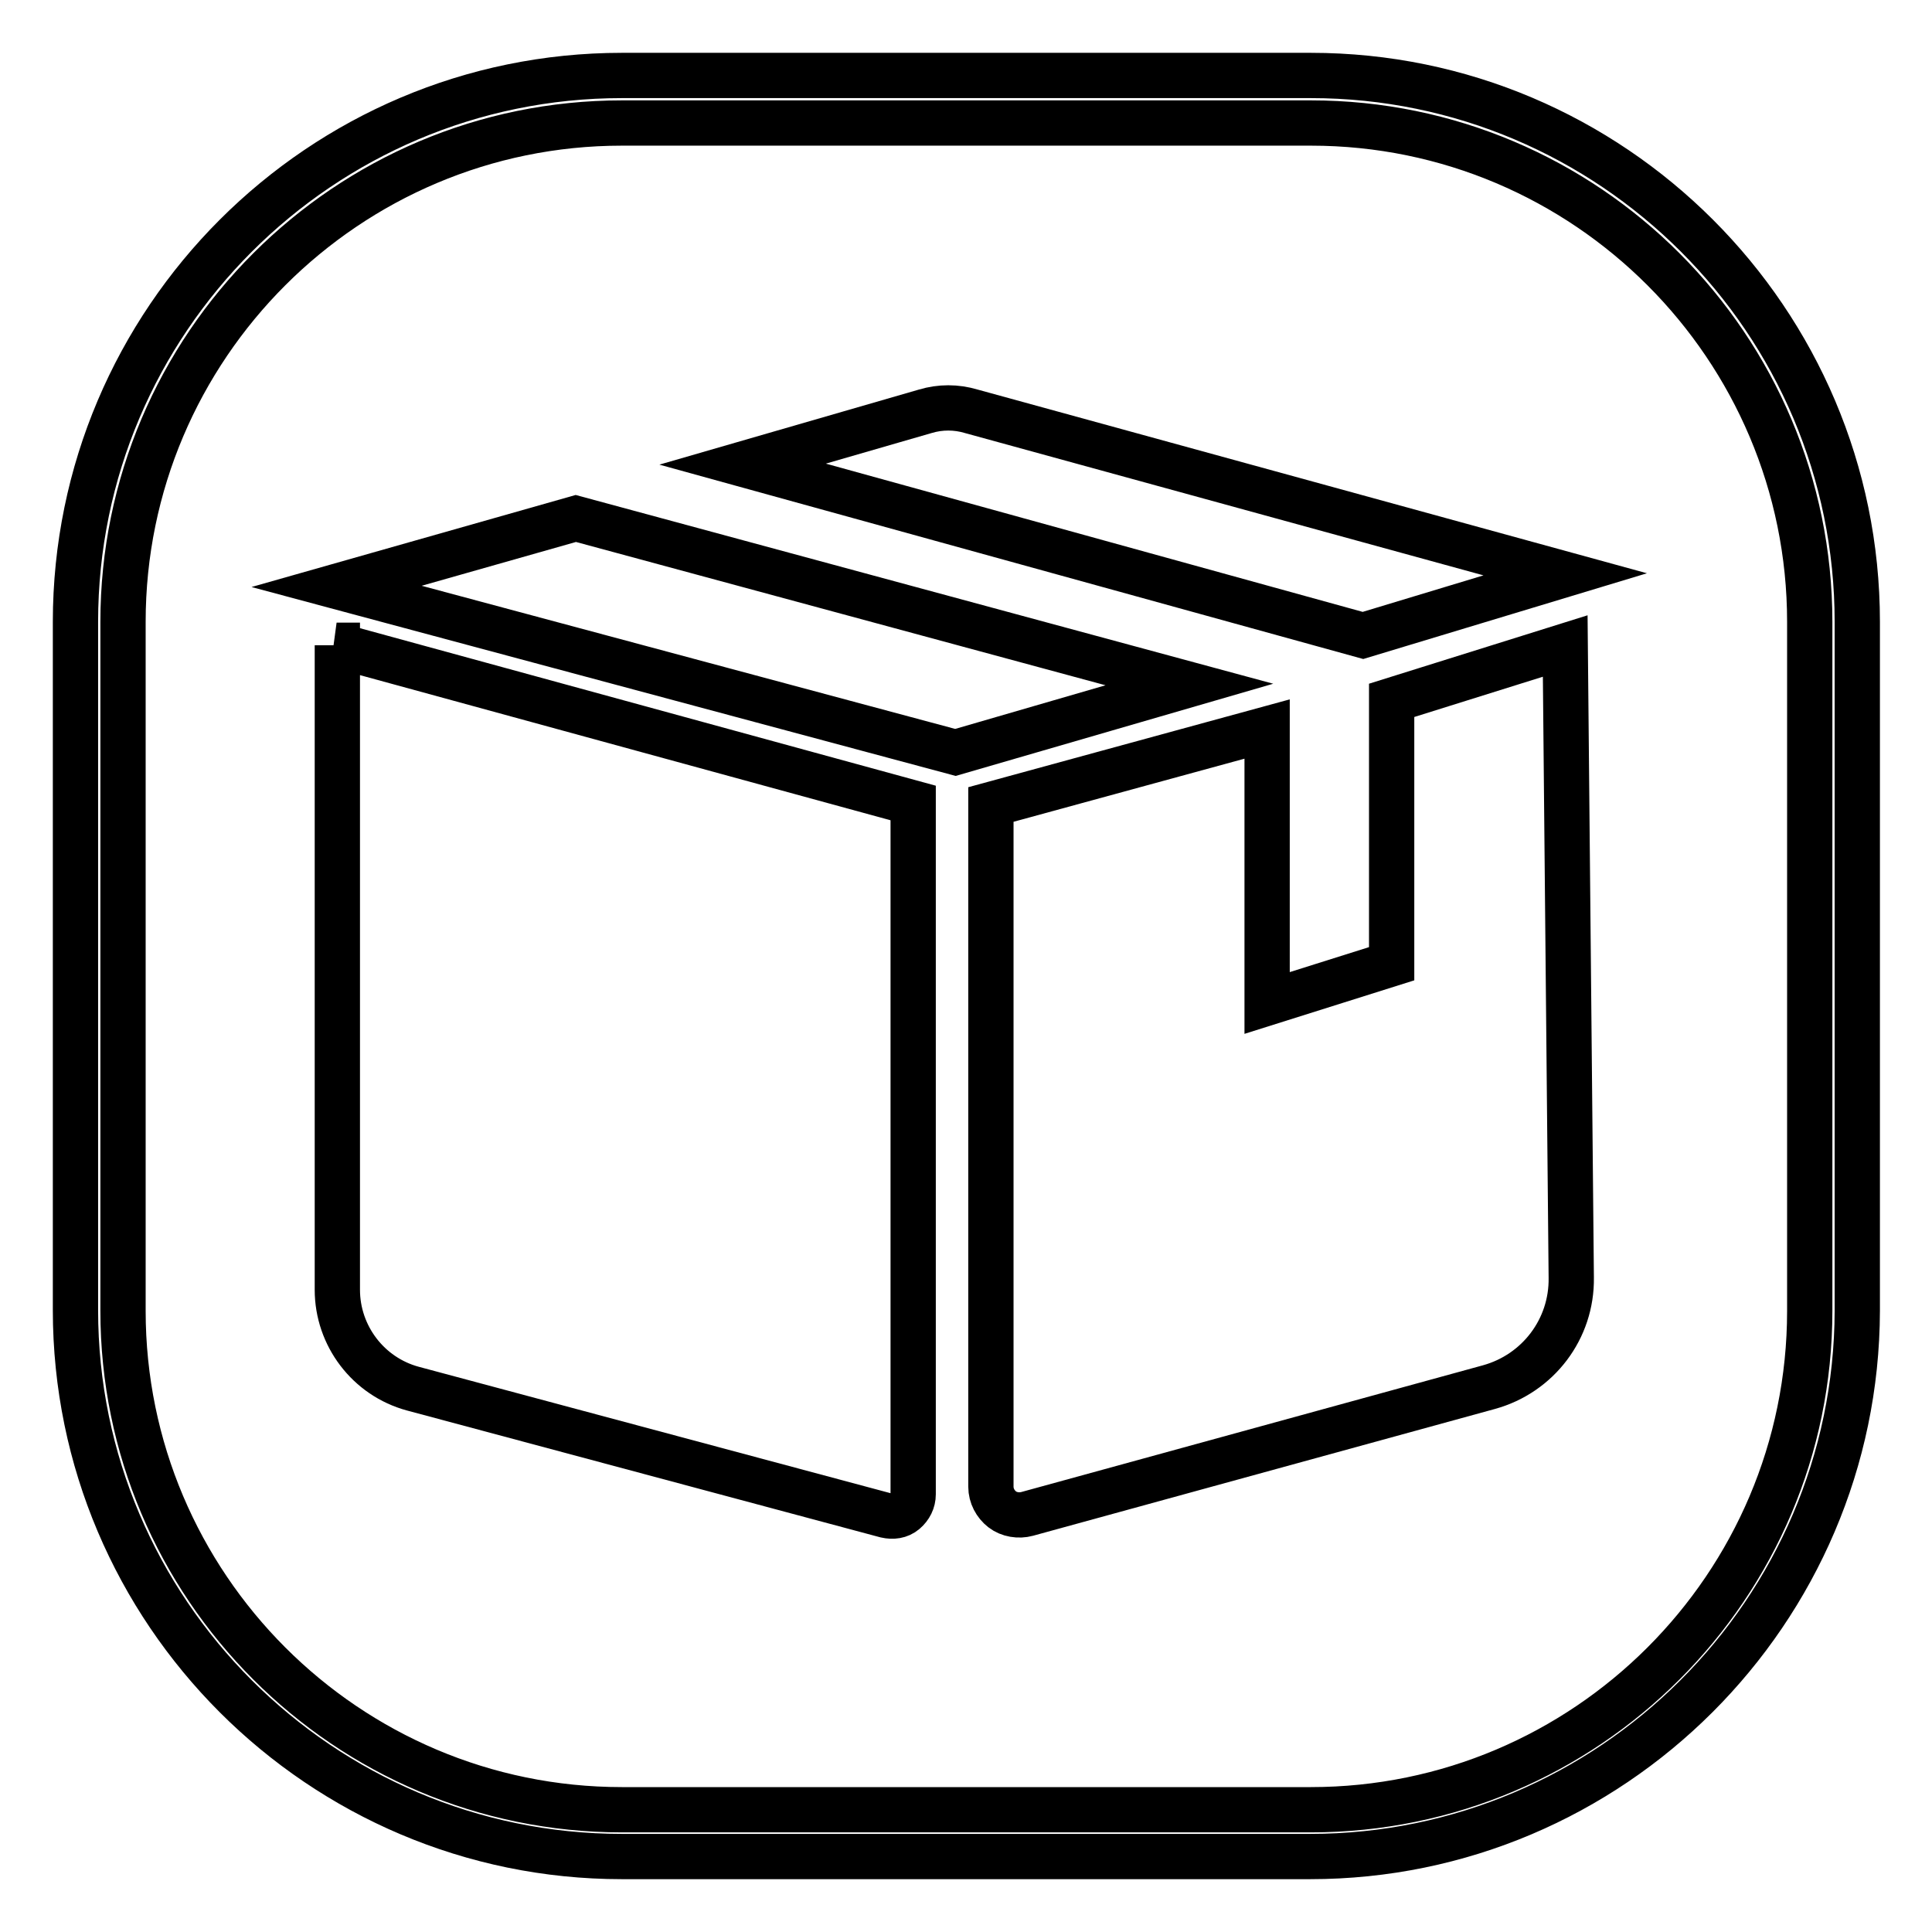
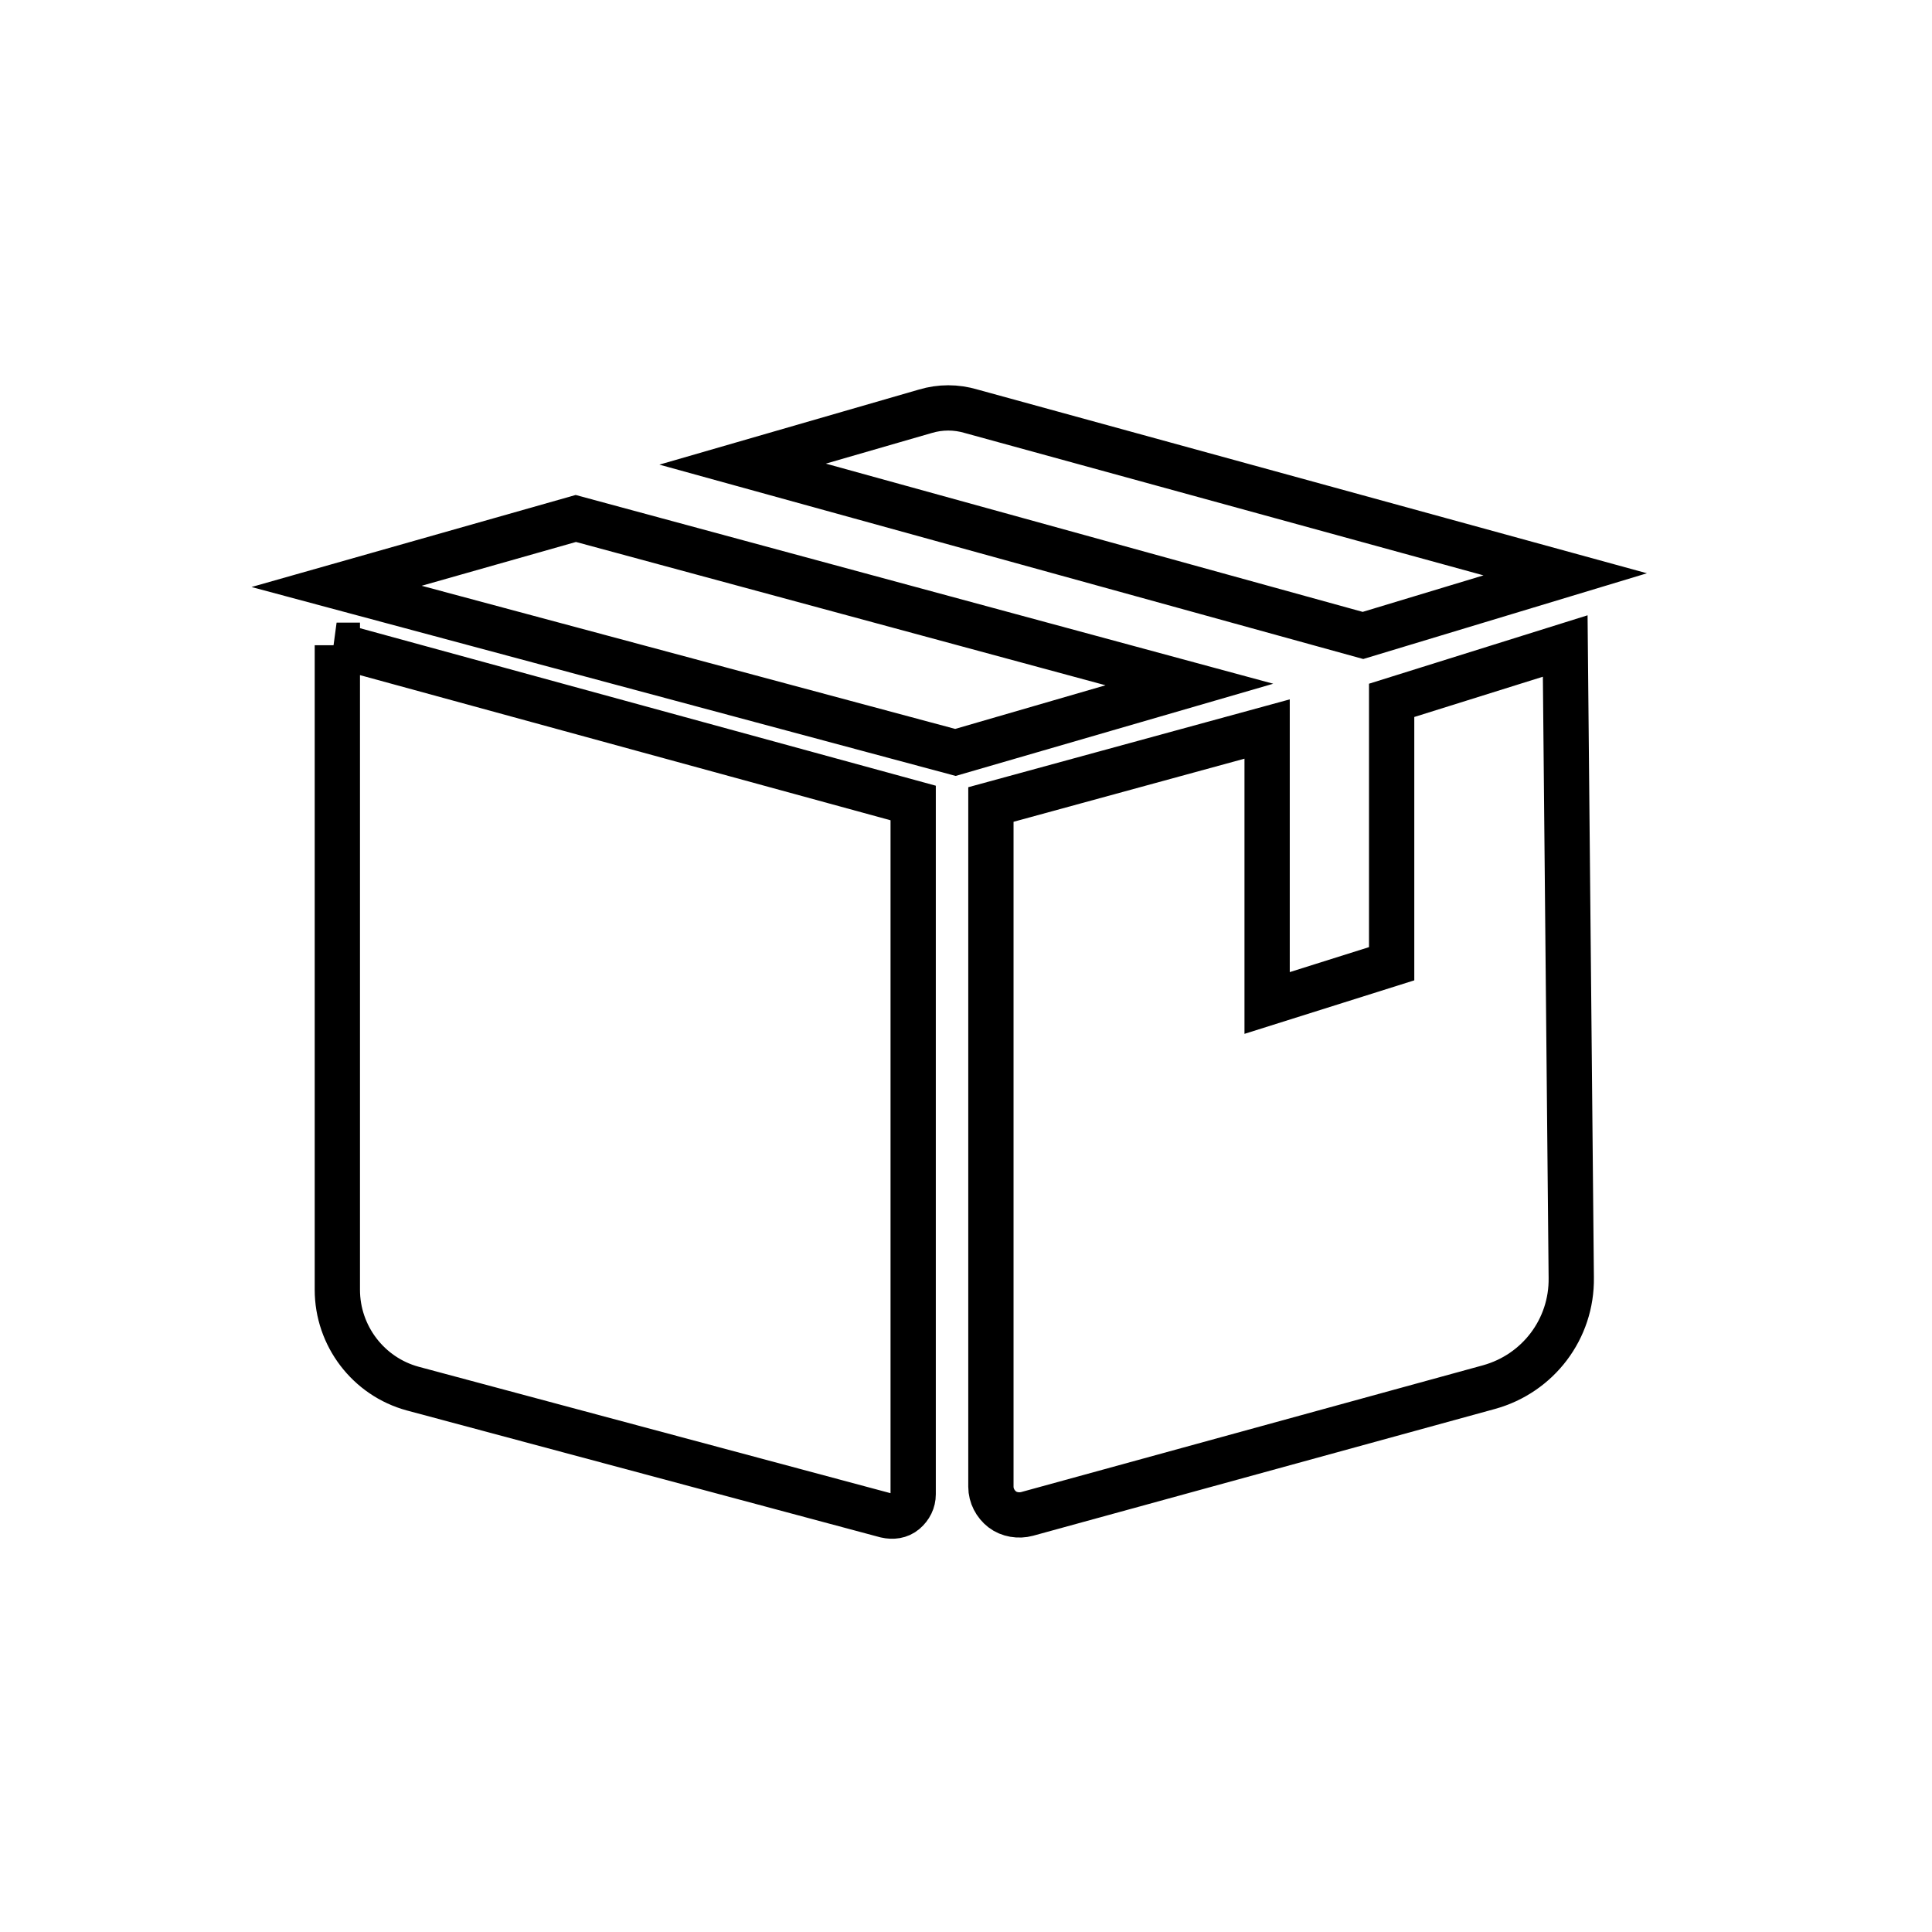
<svg xmlns="http://www.w3.org/2000/svg" version="1.1" x="0px" y="0px" viewBox="0 0 256 256" enable-background="new 0 0 256 256" xml:space="preserve">
  <g>
-     <path stroke-width="6" fill-opacity="0" stroke="#000000" d="M173.6,246H82.4C42.5,246,10,213.5,10,173.6V82.4C10,42.5,42.5,10,82.4,10h91.3c39.9,0,72.4,32.5,72.4,72.4 v91.3C246,213.5,213.5,246,173.6,246z M82.4,16.3c-36.4,0-66.1,29.6-66.1,66.1v91.3c0,36.4,29.6,66.1,66.1,66.1h91.3 c36.4,0,66.1-29.6,66.1-66.1V82.4c0-36.4-29.6-66.1-66.1-66.1H82.4z" />
-     <path stroke-width="6" fill-opacity="0" stroke="#000000" d="M44.6,85.5l76.4,20.9V198c0,0.9-0.4,1.7-1.1,2.3c-0.7,0.6-1.6,0.7-2.5,0.5L54.7,184c-5.9-1.6-10-7-10-13.1 V85.5L44.6,85.5z M44.6,77.7l31.7-9l81.3,22l-31,9L44.6,77.7L44.6,77.7z M98.4,61.5l24.2-7c2-0.6,4.1-0.6,6.1,0l78.7,21.6 l-26.8,8.1L98.4,61.5z M131.3,106.6l36.6-10v36.3l16.5-5.2V92.8l23-7.2l0.8,83.7c0.1,6.8-4.4,12.7-10.9,14.5l-61.2,16.8 c-1.1,0.3-2.4,0.1-3.3-0.6c-0.9-0.7-1.5-1.8-1.5-3V106.6z" />
+     <path stroke-width="6" fill-opacity="0" stroke="#000000" d="M44.6,85.5l76.4,20.9V198c0,0.9-0.4,1.7-1.1,2.3c-0.7,0.6-1.6,0.7-2.5,0.5L54.7,184c-5.9-1.6-10-7-10-13.1 V85.5L44.6,85.5z M44.6,77.7l31.7-9l81.3,22l-31,9L44.6,77.7L44.6,77.7z M98.4,61.5l24.2-7c2-0.6,4.1-0.6,6.1,0l78.7,21.6 l-26.8,8.1z M131.3,106.6l36.6-10v36.3l16.5-5.2V92.8l23-7.2l0.8,83.7c0.1,6.8-4.4,12.7-10.9,14.5l-61.2,16.8 c-1.1,0.3-2.4,0.1-3.3-0.6c-0.9-0.7-1.5-1.8-1.5-3V106.6z" />
  </g>
</svg>